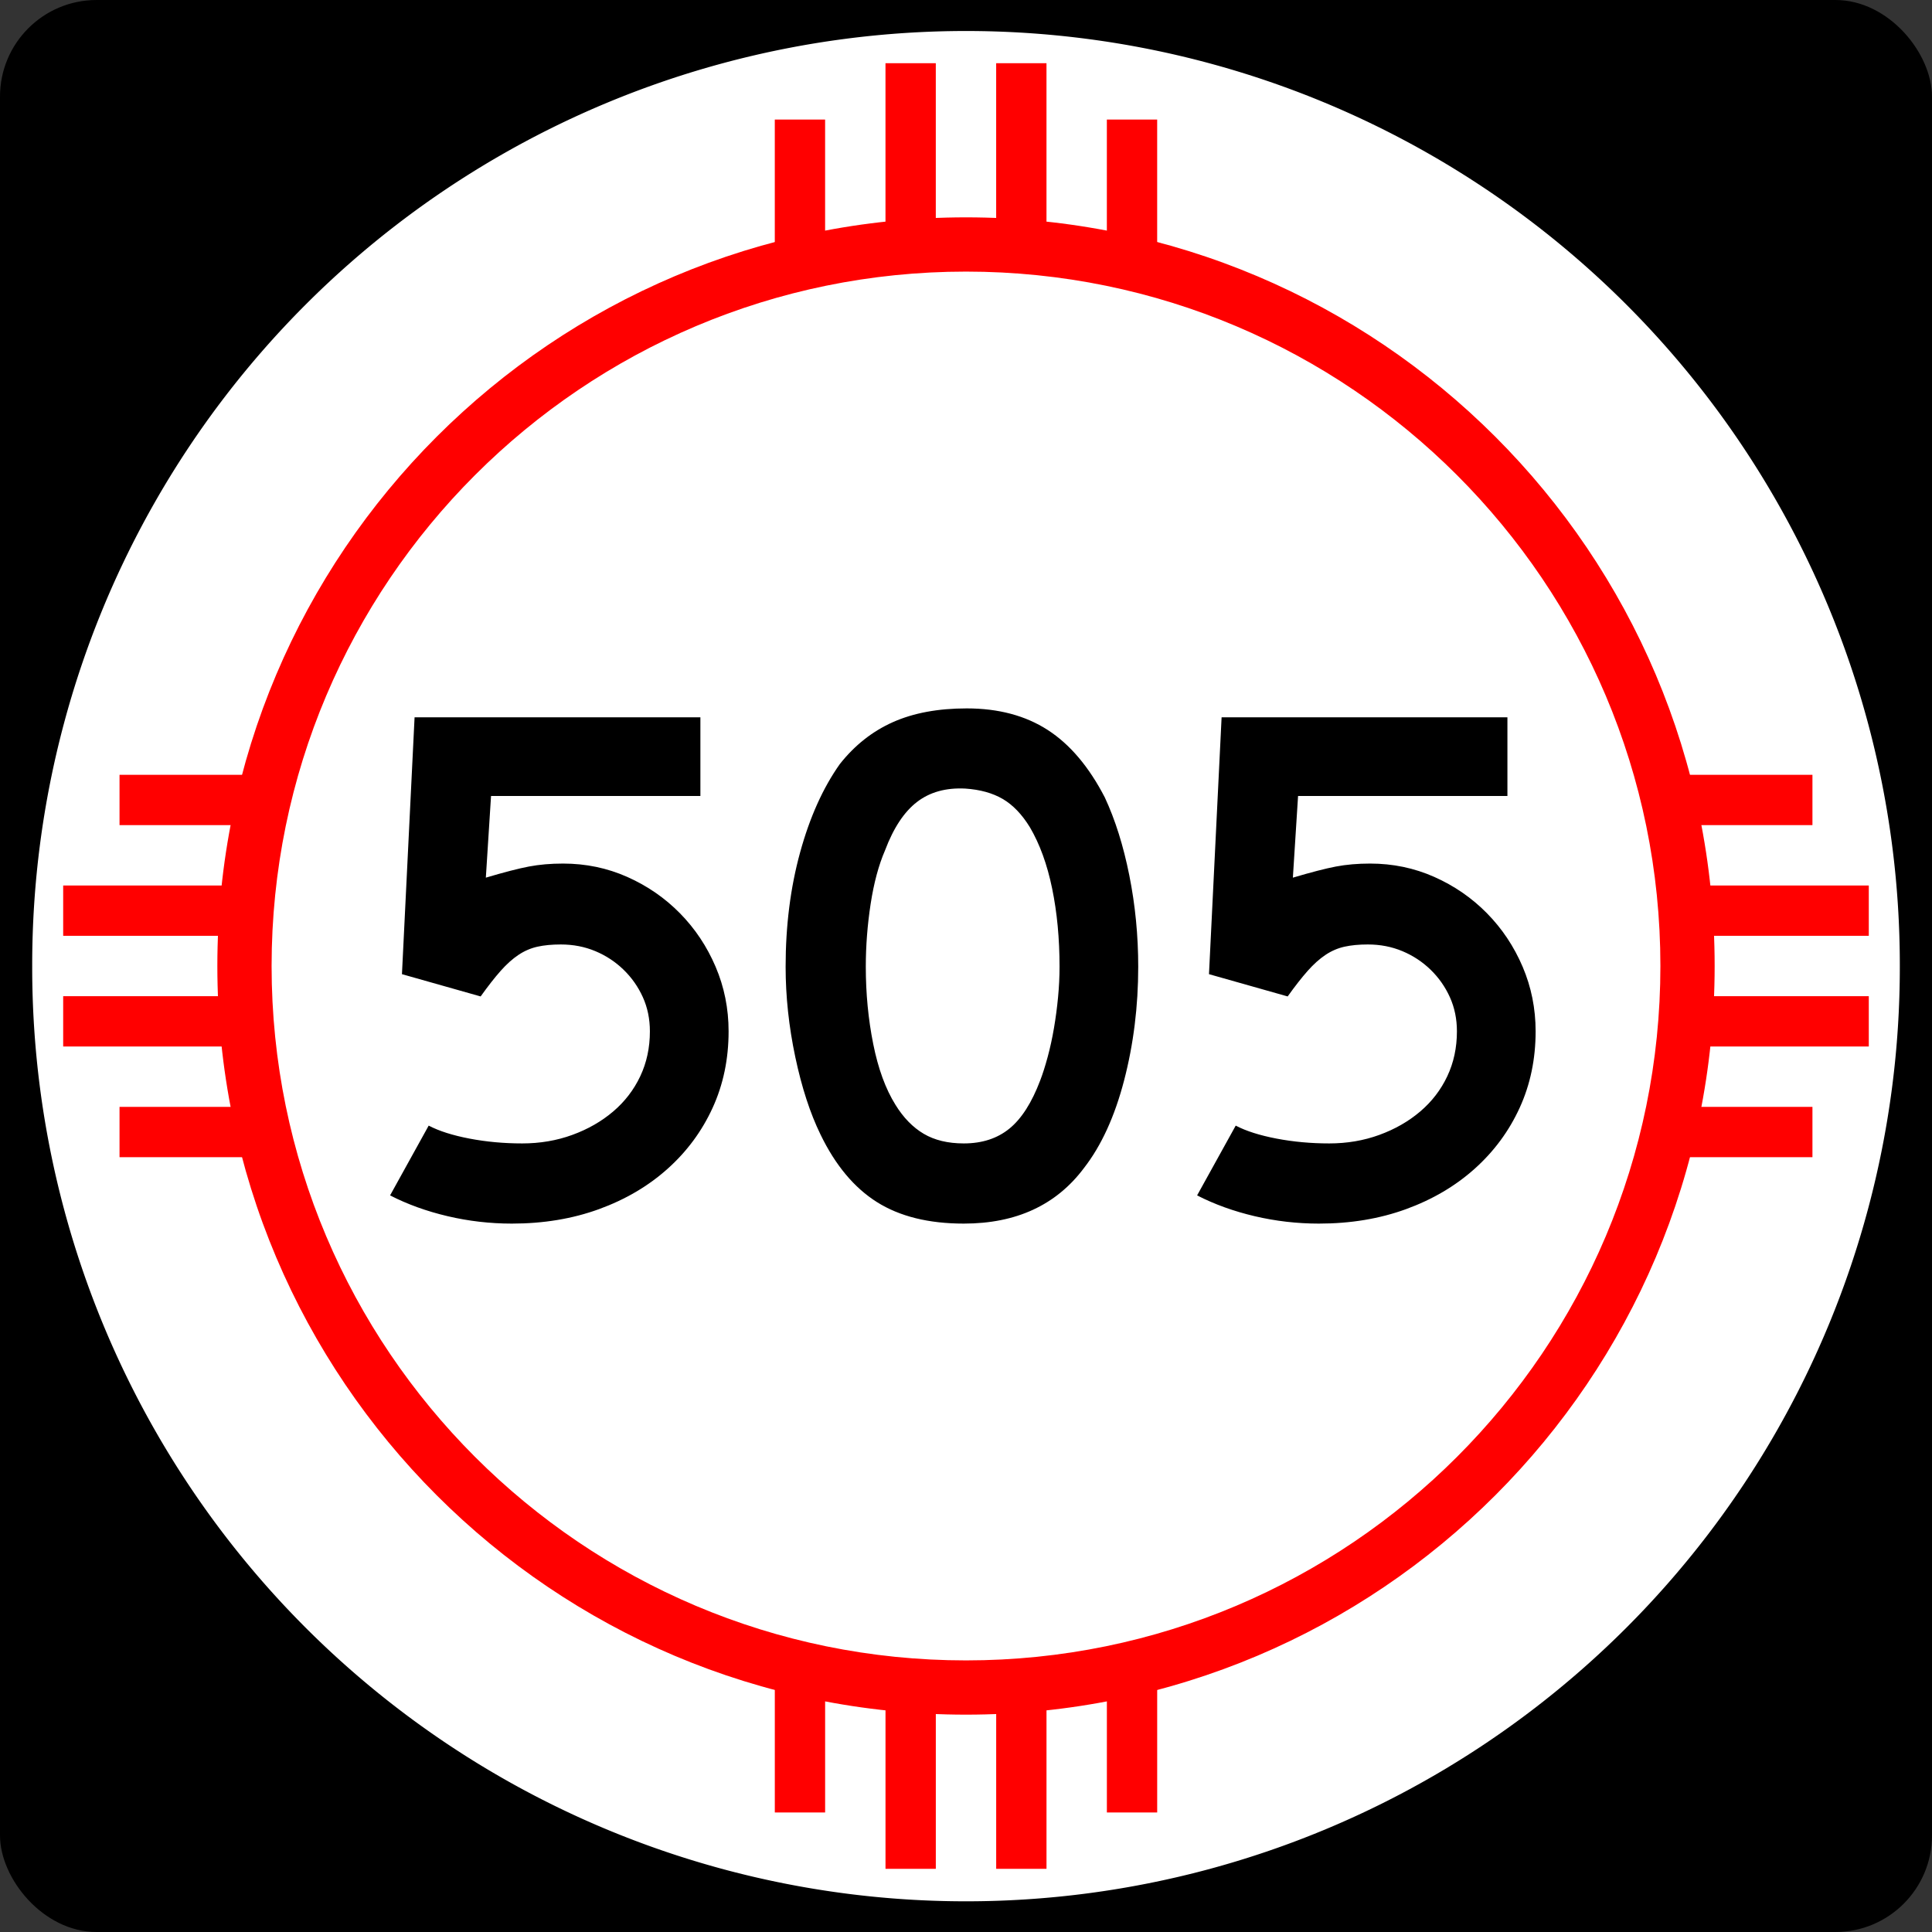
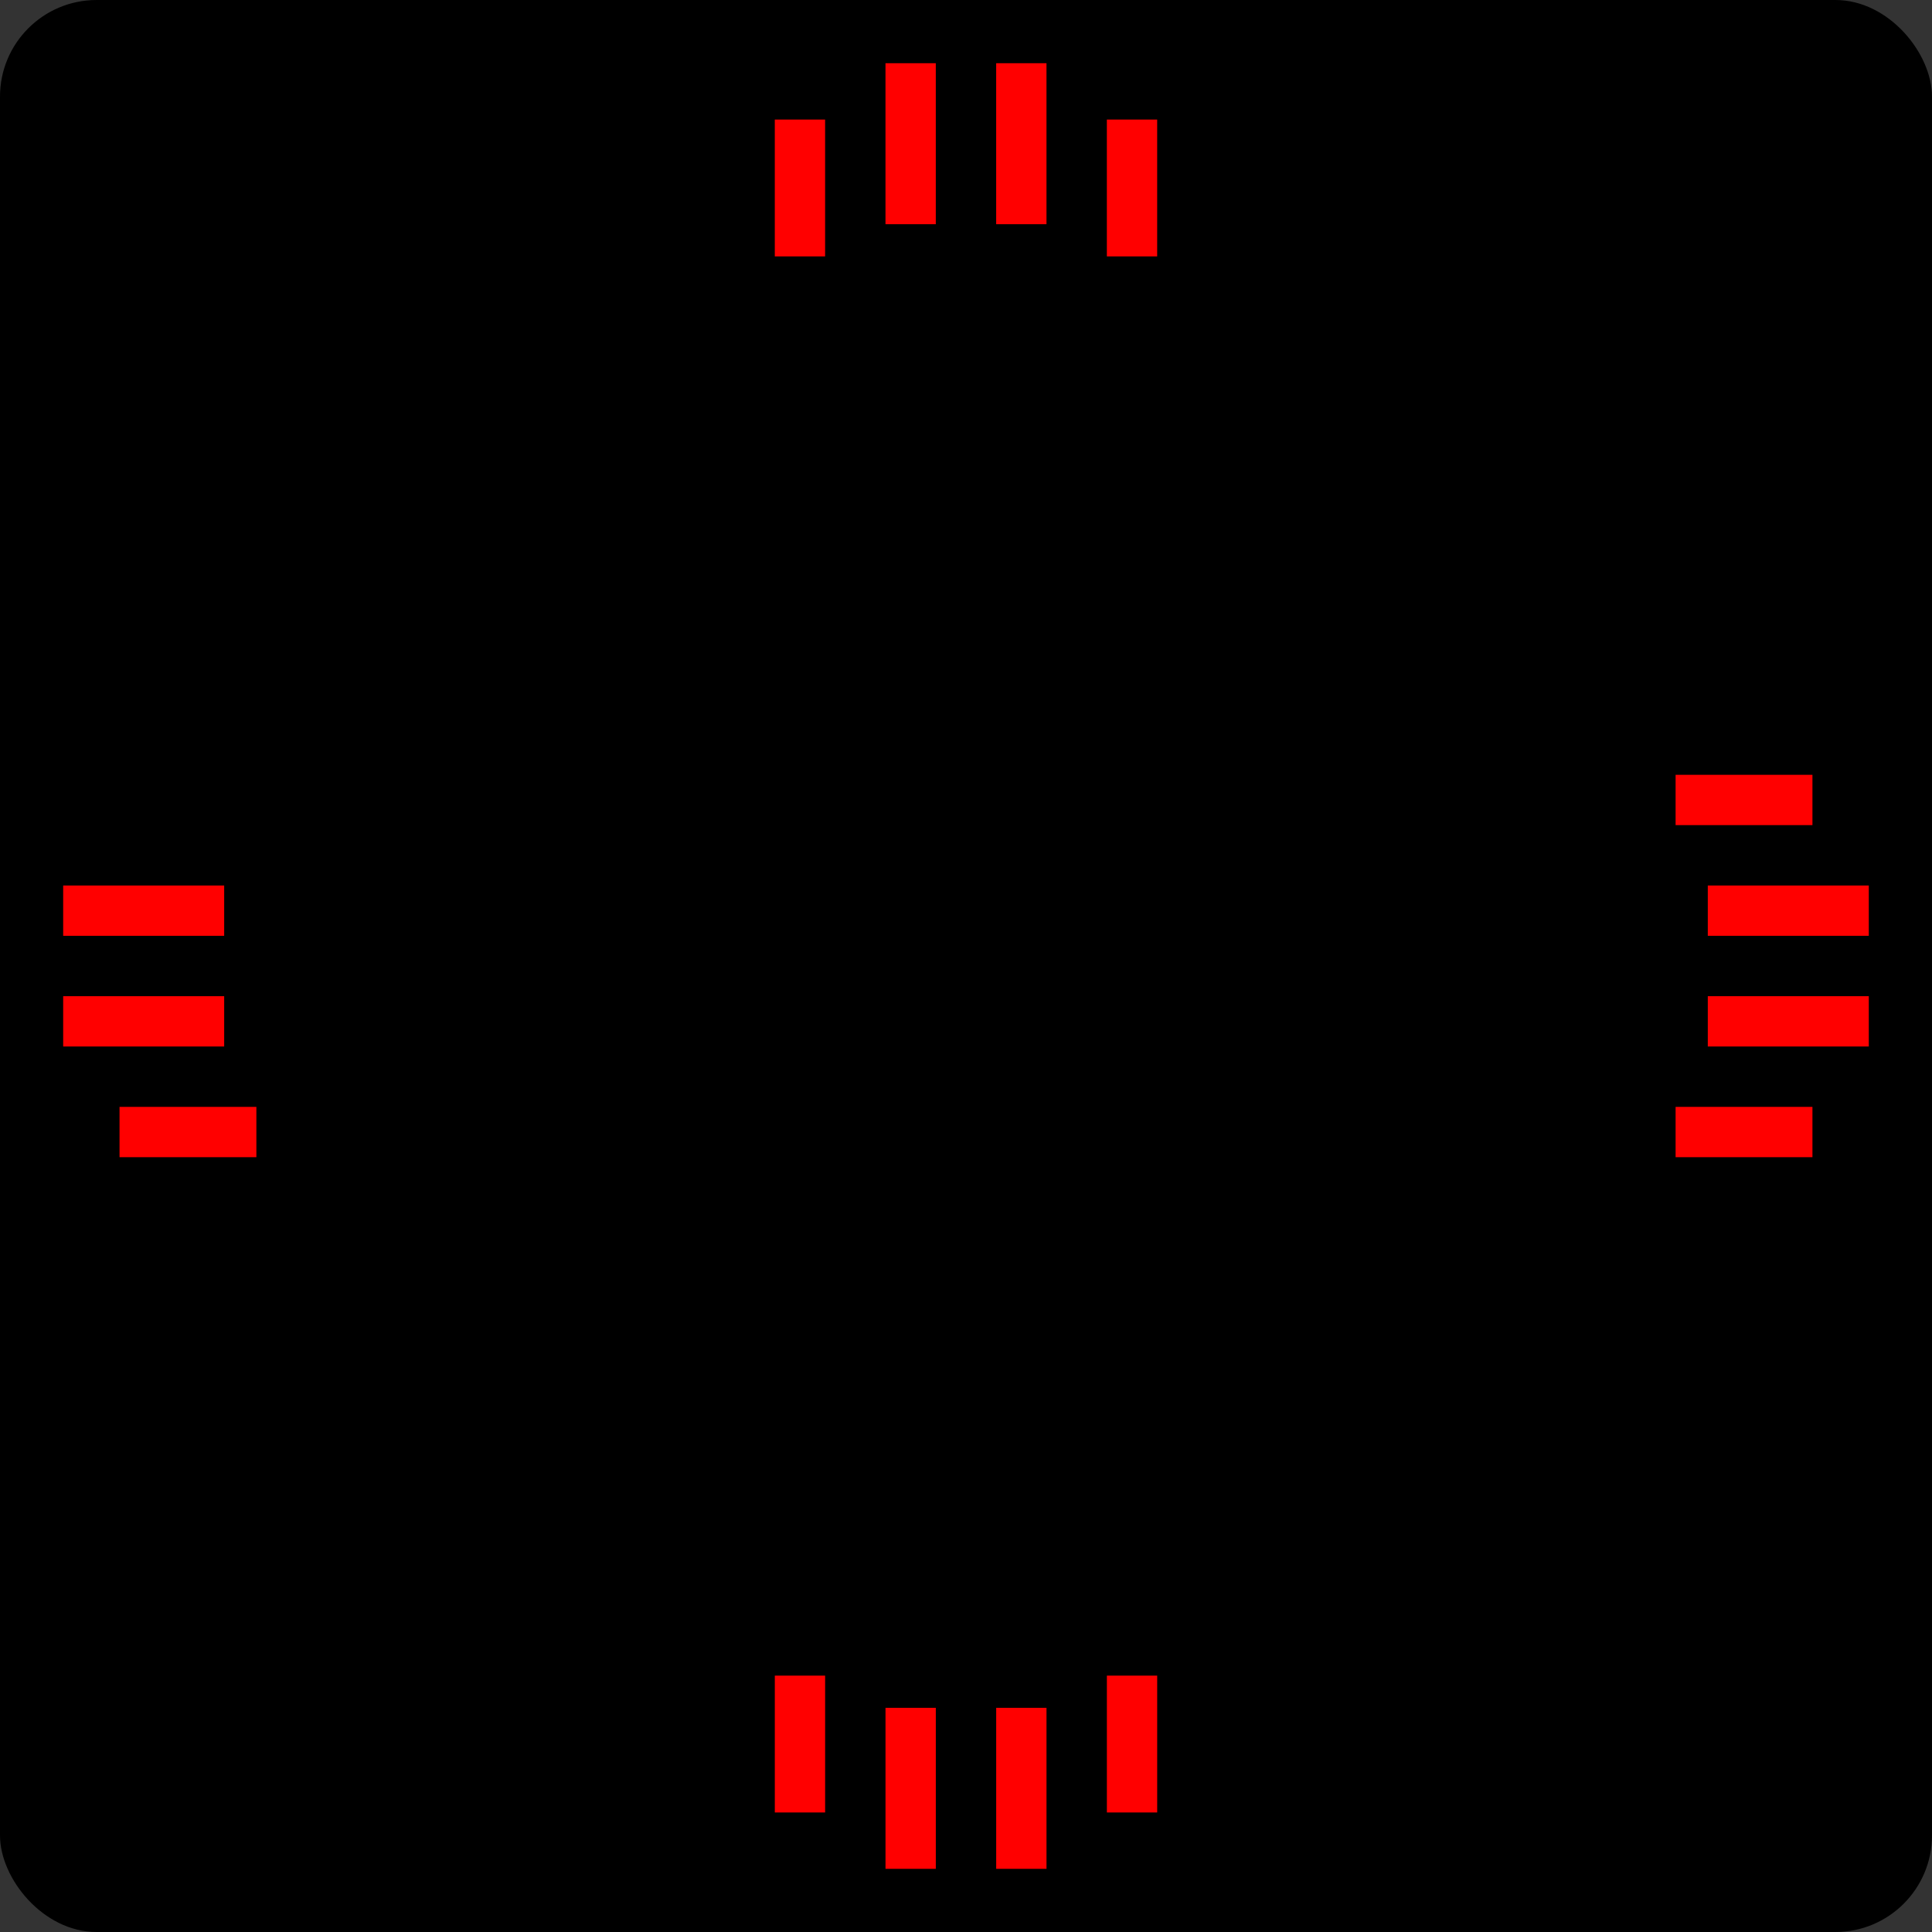
<svg xmlns="http://www.w3.org/2000/svg" xmlns:ns1="http://sodipodi.sourceforge.net/DTD/sodipodi-0.dtd" xmlns:ns2="http://www.inkscape.org/namespaces/inkscape" width="750" height="750" id="svg1948" ns1:version="0.32" ns2:version="0.45.1" ns1:docbase="C:\Users\Emil\Desktop\Matté's Work\Pix\svg" ns1:docname="New Mexico 505.svg" version="1.0" ns2:output_extension="org.inkscape.output.svg.inkscape">
  <rect width="100%" height="100%" fill="#333333" stroke="none" />
  <defs id="defs1950" />
  <ns1:namedview id="base" pagecolor="#ffffff" bordercolor="#666666" borderopacity="1.0" gridtolerance="10000" guidetolerance="10" objecttolerance="10" ns2:pageopacity="0.0" ns2:pageshadow="2" ns2:zoom="0.90666667" ns2:cx="375" ns2:cy="375" ns2:document-units="in" ns2:current-layer="layer1" ns2:window-width="765" ns2:window-height="968" ns2:window-x="745" ns2:window-y="46" height="750px" width="750px" units="in" />
  <g ns2:label="Layer 1" ns2:groupmode="layer" id="layer1">
-     <path id="path7" d="" />
    <rect style="opacity:1;fill:black;fill-opacity:1;stroke:none;stroke-width:22.5;stroke-linecap:square;stroke-miterlimit:3.864;stroke-dasharray:none;stroke-opacity:1" id="rect2138" width="750" height="750" x="0" y="-1.1368684e-013" rx="37.5" ry="37.5" />
-     <path ns1:type="arc" style="opacity:1;fill:white;fill-opacity:1;stroke:none;stroke-width:22.5;stroke-linecap:square;stroke-miterlimit:3.864;stroke-dasharray:none;stroke-opacity:1" id="path2140" ns1:cx="788.57141" ns1:cy="954.28571" ns1:rx="554.28571" ns1:ry="582.85712" d="M 1342.857 954.286 A 554.286 582.857 0 1 1  234.286,954.286 A 554.286 582.857 0 1 1  1342.857 954.286 z" transform="matrix(0.654,0,0,0.622,-140.722,-218.505)" />
-     <path style="opacity:1;fill:red;fill-opacity:1;stroke:none;stroke-width:22.5;stroke-linecap:square;stroke-miterlimit:3.864;stroke-dasharray:none;stroke-opacity:1" d="M 375,84.375 C 214.575,84.375 84.375,214.575 84.375,375 C 84.375,535.425 214.575,665.625 375,665.625 C 535.425,665.625 665.625,535.425 665.625,375 C 665.625,214.575 535.425,84.375 375,84.375 z M 375,105.435 C 523.8,105.435 644.565,226.2 644.565,375 C 644.565,523.8 523.8,644.565 375,644.565 C 226.2,644.565 105.435,523.8 105.435,375 C 105.435,226.2 226.2,105.435 375,105.435 z " id="path2144" />
    <path style="font-size:288.184px;font-style:normal;font-variant:normal;font-weight:normal;font-stretch:normal;text-align:center;line-height:125%;writing-mode:lr-tb;text-anchor:middle;fill:#000000;fill-opacity:1;stroke:none;stroke-width:1px;stroke-linecap:butt;stroke-linejoin:miter;stroke-opacity:1;font-family:Arial" d="M 282.84,400.36 C 282.84,411.118 280.775,421.014 276.644,430.046 C 272.514,439.078 266.702,446.955 259.209,453.677 C 251.716,460.399 242.83,465.634 232.552,469.38 C 222.274,473.127 210.988,475 198.693,475 C 190.238,475 181.928,474.04 173.764,472.12 C 165.6,470.2 158.155,467.51 151.43,464.051 L 166.416,436.963 C 170.45,439.074 175.733,440.754 182.264,442.002 C 188.796,443.251 195.614,443.876 202.721,443.876 C 209.639,443.876 216.124,442.772 222.174,440.564 C 228.225,438.357 233.509,435.332 238.027,431.488 C 242.544,427.645 246.05,423.082 248.545,417.799 C 251.04,412.517 252.287,406.703 252.287,400.36 C 252.287,395.558 251.376,391.14 249.552,387.106 C 247.729,383.072 245.233,379.518 242.064,376.442 C 238.895,373.367 235.245,370.965 231.114,369.235 C 226.984,367.506 222.514,366.641 217.707,366.641 C 214.253,366.641 211.229,366.93 208.635,367.507 C 206.041,368.085 203.59,369.141 201.283,370.677 C 198.976,372.214 196.67,374.279 194.366,376.873 C 192.061,379.468 189.467,382.782 186.582,386.816 L 156.038,378.171 L 160.937,278.456 L 271.891,278.456 L 271.891,309.009 L 190.619,309.009 L 188.605,340.705 C 195.711,338.595 201.281,337.155 205.315,336.387 C 209.349,335.619 213.77,335.235 218.577,335.235 C 227.413,335.235 235.721,336.963 243.502,340.419 C 251.282,343.876 258.102,348.582 263.962,354.539 C 269.823,360.496 274.434,367.413 277.796,375.29 C 281.159,383.167 282.84,391.524 282.84,400.36 L 282.84,400.36 z M 441.858,375.286 C 441.858,390.659 440.033,405.358 436.384,419.382 C 432.734,433.407 427.546,444.743 420.822,453.391 C 410.063,467.797 394.502,475 374.139,475 C 360.496,475 349.256,472.215 340.42,466.645 C 331.585,461.075 324.285,452.333 318.522,440.419 C 314.488,432.158 311.222,422.121 308.724,410.306 C 306.227,398.492 304.978,386.819 304.978,375.286 C 304.978,359.344 306.851,344.553 310.598,330.912 C 314.344,317.272 319.483,305.84 326.015,296.617 C 331.778,289.318 338.647,283.89 346.621,280.334 C 354.594,276.778 364.151,275 375.291,275 C 387.586,275 398.056,277.787 406.702,283.359 C 415.347,288.932 422.744,297.673 428.895,309.581 C 432.929,318.229 436.098,328.316 438.402,339.843 C 440.706,351.37 441.858,363.184 441.858,375.286 L 441.858,375.286 z M 411.314,375.286 C 411.314,364.339 410.354,354.207 408.434,344.887 C 406.514,335.568 403.631,327.642 399.785,321.111 C 396.712,316.115 393.208,312.466 389.271,310.161 C 385.333,307.857 380.483,306.512 374.72,306.124 C 367.227,305.743 360.982,307.473 355.987,311.313 C 350.992,315.154 346.861,321.398 343.595,330.046 C 341.098,335.81 339.224,342.773 337.976,350.938 C 336.727,359.102 336.102,367.218 336.102,375.286 C 336.102,385.664 337.062,395.656 338.983,405.263 C 340.903,414.869 343.783,422.745 347.623,428.889 C 350.701,433.885 354.353,437.631 358.577,440.129 C 362.801,442.627 367.989,443.876 374.139,443.876 C 381.245,443.876 387.152,441.955 391.861,438.115 C 396.569,434.275 400.555,428.031 403.821,419.382 C 404.783,416.885 405.744,413.859 406.706,410.306 C 407.667,406.753 408.484,403.007 409.155,399.067 C 409.827,395.127 410.354,391.14 410.738,387.106 C 411.122,383.072 411.314,379.132 411.314,375.286 L 411.314,375.286 z M 596.127,400.36 C 596.127,411.118 594.062,421.014 589.932,430.046 C 585.801,439.078 579.989,446.955 572.496,453.677 C 565.003,460.399 556.117,465.634 545.839,469.38 C 535.561,473.127 524.275,475 511.98,475 C 503.525,475 495.216,474.04 487.051,472.12 C 478.887,470.2 471.442,467.51 464.717,464.051 L 479.703,436.963 C 483.737,439.074 489.02,440.754 495.551,442.002 C 502.083,443.251 508.902,443.876 516.008,443.876 C 522.926,443.876 529.411,442.772 535.462,440.564 C 541.512,438.357 546.796,435.332 551.314,431.488 C 555.832,427.645 559.338,423.082 561.833,417.799 C 564.327,412.517 565.575,406.703 565.575,400.36 C 565.575,395.558 564.663,391.14 562.84,387.106 C 561.016,383.072 558.52,379.518 555.351,376.442 C 552.182,373.367 548.532,370.965 544.401,369.235 C 540.271,367.506 535.802,366.641 530.994,366.641 C 527.54,366.641 524.517,366.93 521.922,367.507 C 519.328,368.085 516.877,369.141 514.57,370.677 C 512.263,372.214 509.957,374.279 507.653,376.873 C 505.349,379.468 502.754,382.782 499.87,386.816 L 469.326,378.171 L 474.224,278.456 L 585.178,278.456 L 585.178,309.009 L 503.906,309.009 L 501.892,340.705 C 508.998,338.595 514.568,337.155 518.602,336.387 C 522.636,335.619 527.057,335.235 531.865,335.235 C 540.7,335.235 549.008,336.963 556.789,340.419 C 564.569,343.876 571.389,348.582 577.25,354.539 C 583.11,360.496 587.721,367.413 591.084,375.29 C 594.446,383.167 596.127,391.524 596.127,400.36 L 596.127,400.36 z " id="text2147" />
    <rect style="opacity:1;fill:red;fill-opacity:1;stroke:none;stroke-width:22.5;stroke-linecap:square;stroke-miterlimit:3.864;stroke-dasharray:none;stroke-opacity:1" id="rect2010" width="53.125" height="19.531" x="-99.536" y="300.775" transform="matrix(0,-1,1,0,0,0)" />
    <rect style="opacity:1;fill:red;fill-opacity:1;stroke:none;stroke-width:22.5;stroke-linecap:square;stroke-miterlimit:3.864;stroke-dasharray:none;stroke-opacity:1" id="rect2012" width="62.5" height="19.531" x="-87.036" y="343.744" transform="matrix(0,-1,1,0,0,0)" />
    <rect style="opacity:1;fill:red;fill-opacity:1;stroke:none;stroke-width:22.5;stroke-linecap:square;stroke-miterlimit:3.864;stroke-dasharray:none;stroke-opacity:1" id="rect2014" width="62.5" height="19.531" x="-87.036" y="386.713" transform="matrix(0,-1,1,0,0,0)" />
    <rect style="opacity:1;fill:red;fill-opacity:1;stroke:none;stroke-width:22.5;stroke-linecap:square;stroke-miterlimit:3.864;stroke-dasharray:none;stroke-opacity:1" id="rect2016" width="53.125" height="19.531" x="-99.536" y="429.681" transform="matrix(0,-1,1,0,0,0)" />
    <rect style="opacity:1;fill:red;fill-opacity:1;stroke:none;stroke-width:22.5;stroke-linecap:square;stroke-miterlimit:3.864;stroke-dasharray:none;stroke-opacity:1" id="rect2022" width="53.125" height="19.531" x="650.464" y="300.781" />
    <rect style="opacity:1;fill:red;fill-opacity:1;stroke:none;stroke-width:22.5;stroke-linecap:square;stroke-miterlimit:3.864;stroke-dasharray:none;stroke-opacity:1" id="rect2024" width="62.5" height="19.531" x="662.964" y="343.75" />
    <rect style="opacity:1;fill:red;fill-opacity:1;stroke:none;stroke-width:22.5;stroke-linecap:square;stroke-miterlimit:3.864;stroke-dasharray:none;stroke-opacity:1" id="rect2026" width="62.5" height="19.531" x="662.964" y="386.719" />
    <rect style="opacity:1;fill:red;fill-opacity:1;stroke:none;stroke-width:22.5;stroke-linecap:square;stroke-miterlimit:3.864;stroke-dasharray:none;stroke-opacity:1" id="rect2028" width="53.125" height="19.531" x="650.464" y="429.688" />
    <rect style="opacity:1;fill:red;fill-opacity:1;stroke:none;stroke-width:22.5;stroke-linecap:square;stroke-miterlimit:3.864;stroke-dasharray:none;stroke-opacity:1" id="rect2034" width="53.125" height="19.531" x="650.475" y="-449.219" transform="matrix(0,1,-1,0,0,0)" />
    <rect style="opacity:1;fill:red;fill-opacity:1;stroke:none;stroke-width:22.5;stroke-linecap:square;stroke-miterlimit:3.864;stroke-dasharray:none;stroke-opacity:1" id="rect2036" width="62.5" height="19.531" x="662.975" y="-406.25" transform="matrix(0,1,-1,0,0,0)" />
    <rect style="opacity:1;fill:red;fill-opacity:1;stroke:none;stroke-width:22.5;stroke-linecap:square;stroke-miterlimit:3.864;stroke-dasharray:none;stroke-opacity:1" id="rect2038" width="62.5" height="19.531" x="662.975" y="-363.281" transform="matrix(0,1,-1,0,0,0)" />
    <rect style="opacity:1;fill:red;fill-opacity:1;stroke:none;stroke-width:22.5;stroke-linecap:square;stroke-miterlimit:3.864;stroke-dasharray:none;stroke-opacity:1" id="rect2040" width="53.125" height="19.531" x="650.475" y="-320.312" transform="matrix(0,1,-1,0,0,0)" />
    <rect style="opacity:1;fill:red;fill-opacity:1;stroke:none;stroke-width:22.5;stroke-linecap:square;stroke-miterlimit:3.864;stroke-dasharray:none;stroke-opacity:1" id="rect2046" width="53.125" height="19.531" x="-99.525" y="-449.219" transform="scale(-1,-1)" />
    <rect style="opacity:1;fill:red;fill-opacity:1;stroke:none;stroke-width:22.5;stroke-linecap:square;stroke-miterlimit:3.864;stroke-dasharray:none;stroke-opacity:1" id="rect2048" width="62.5" height="19.531" x="-87.025" y="-406.25" transform="scale(-1,-1)" />
    <rect style="opacity:1;fill:red;fill-opacity:1;stroke:none;stroke-width:22.5;stroke-linecap:square;stroke-miterlimit:3.864;stroke-dasharray:none;stroke-opacity:1" id="rect2050" width="62.5" height="19.531" x="-87.025" y="-363.281" transform="scale(-1,-1)" />
-     <rect style="opacity:1;fill:red;fill-opacity:1;stroke:none;stroke-width:22.5;stroke-linecap:square;stroke-miterlimit:3.864;stroke-dasharray:none;stroke-opacity:1" id="rect2052" width="53.125" height="19.531" x="-99.525" y="-320.312" transform="scale(-1,-1)" />
  </g>
</svg>